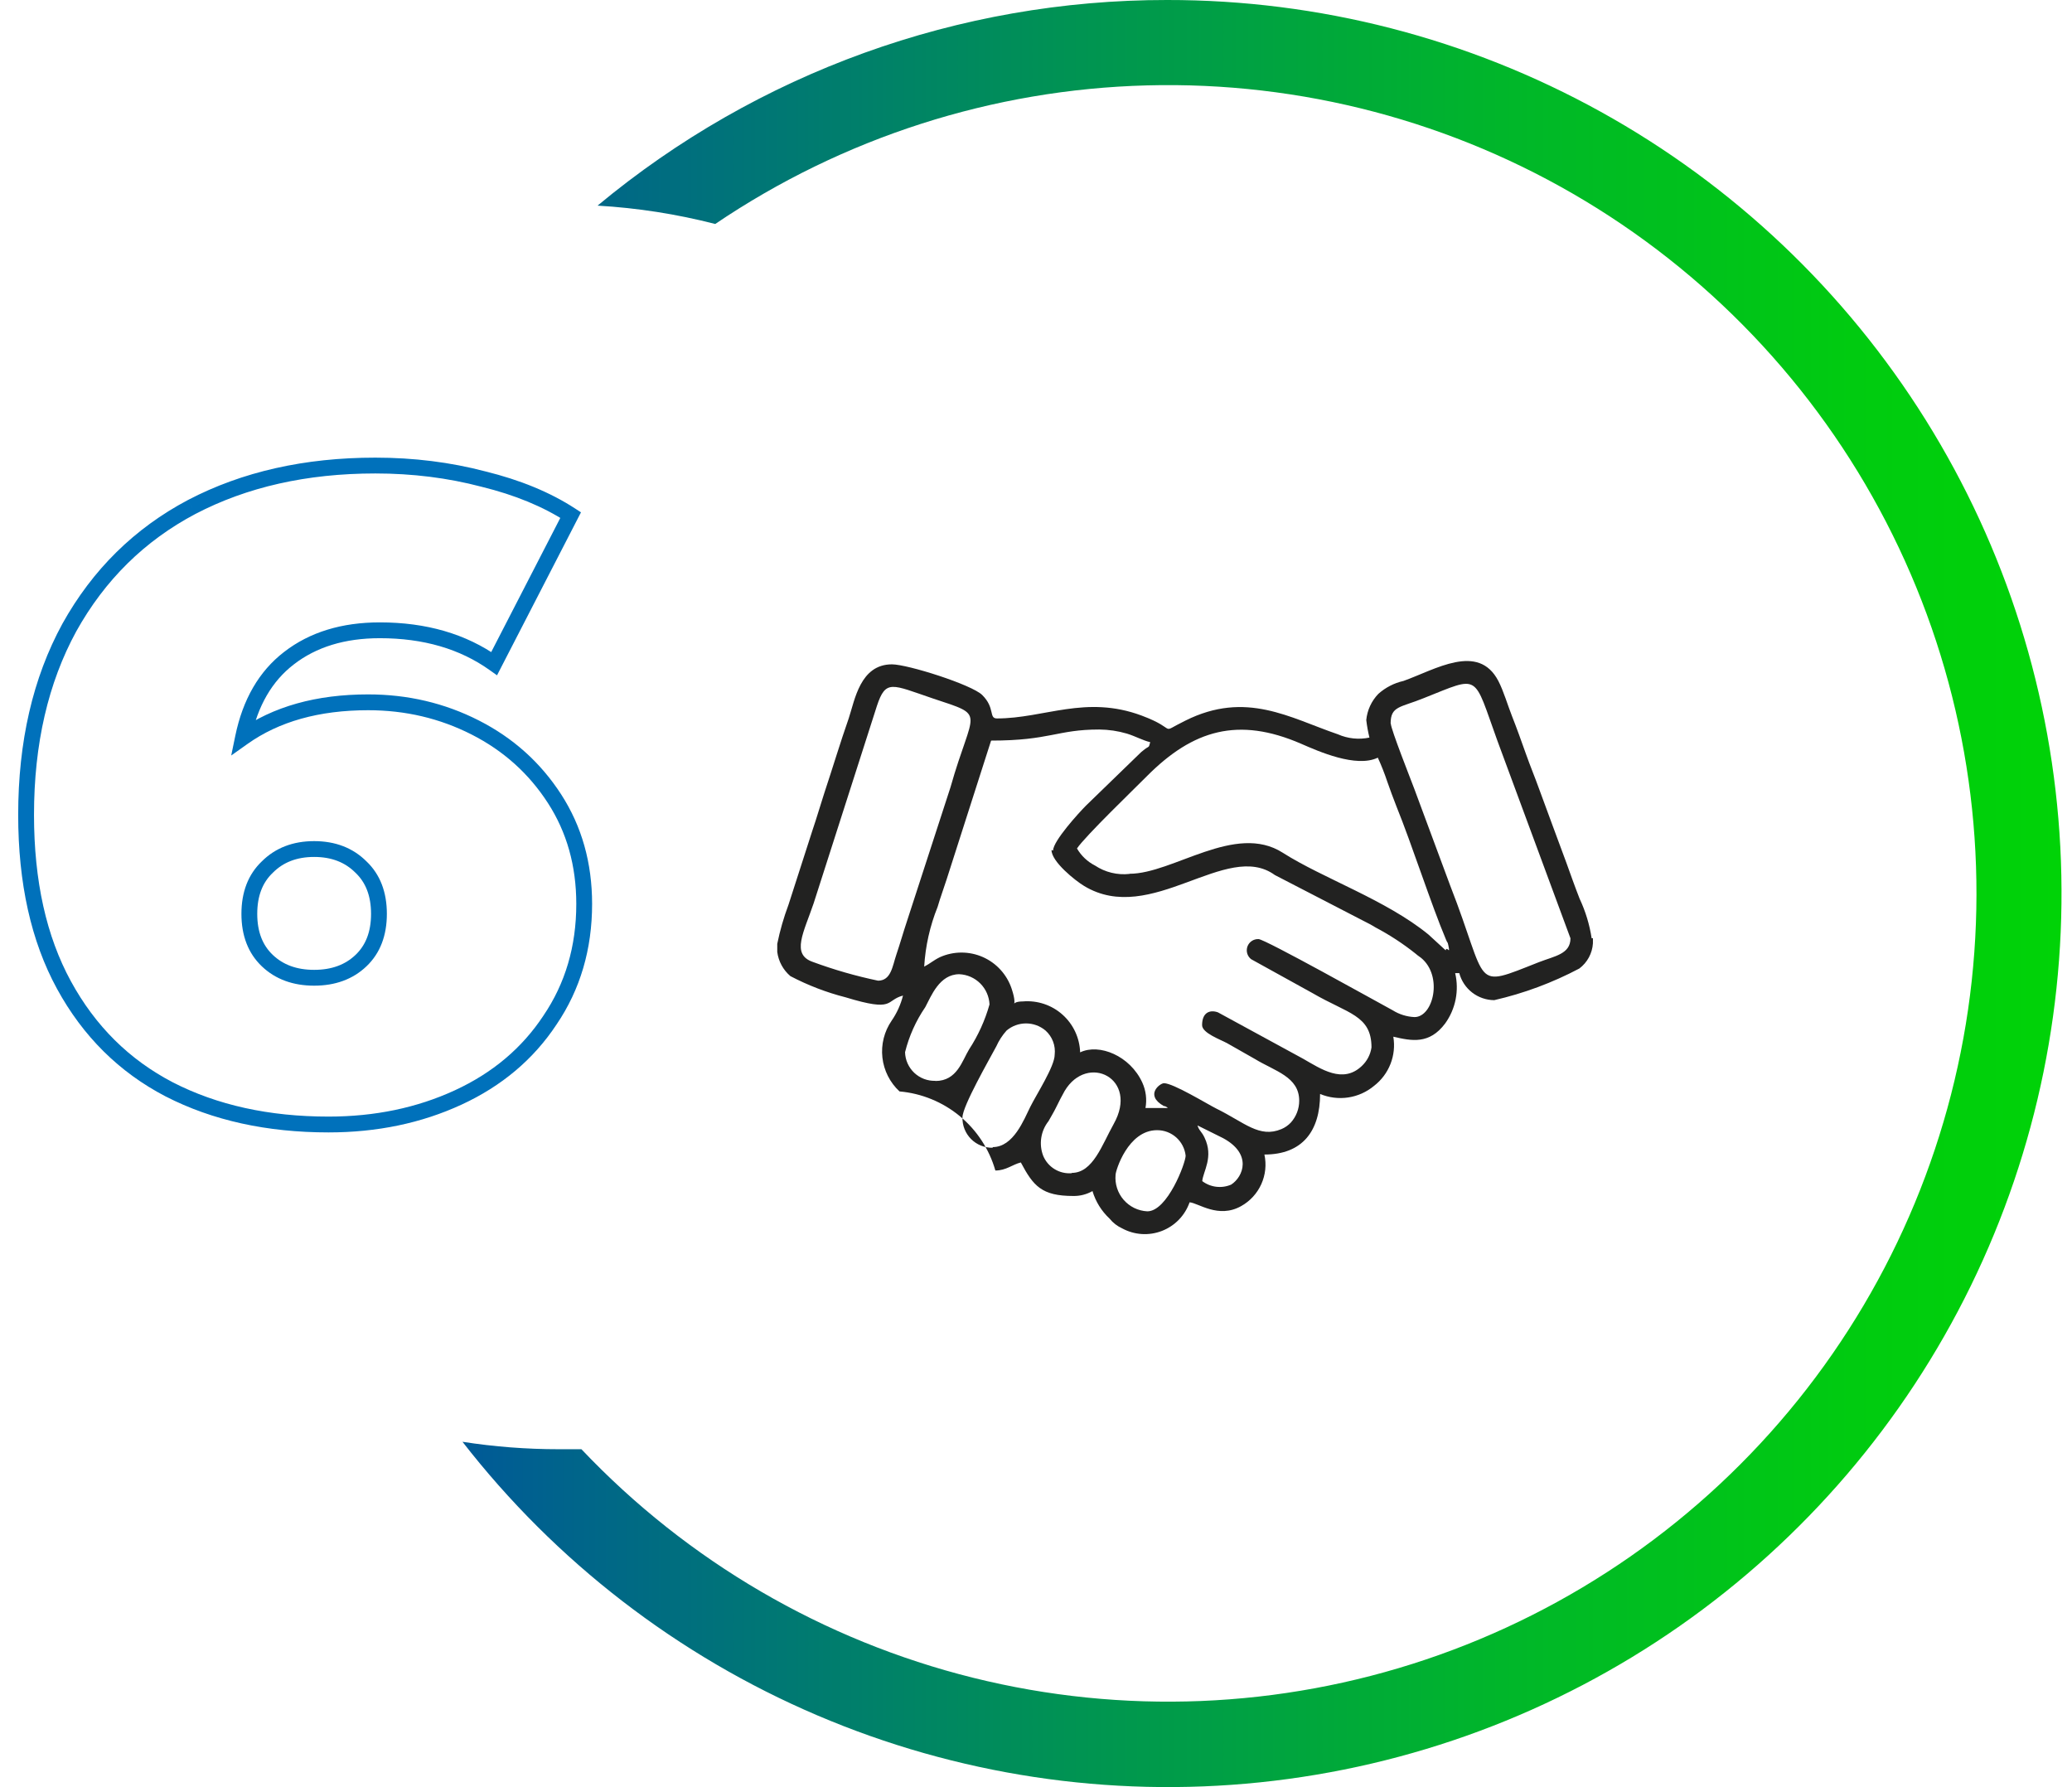
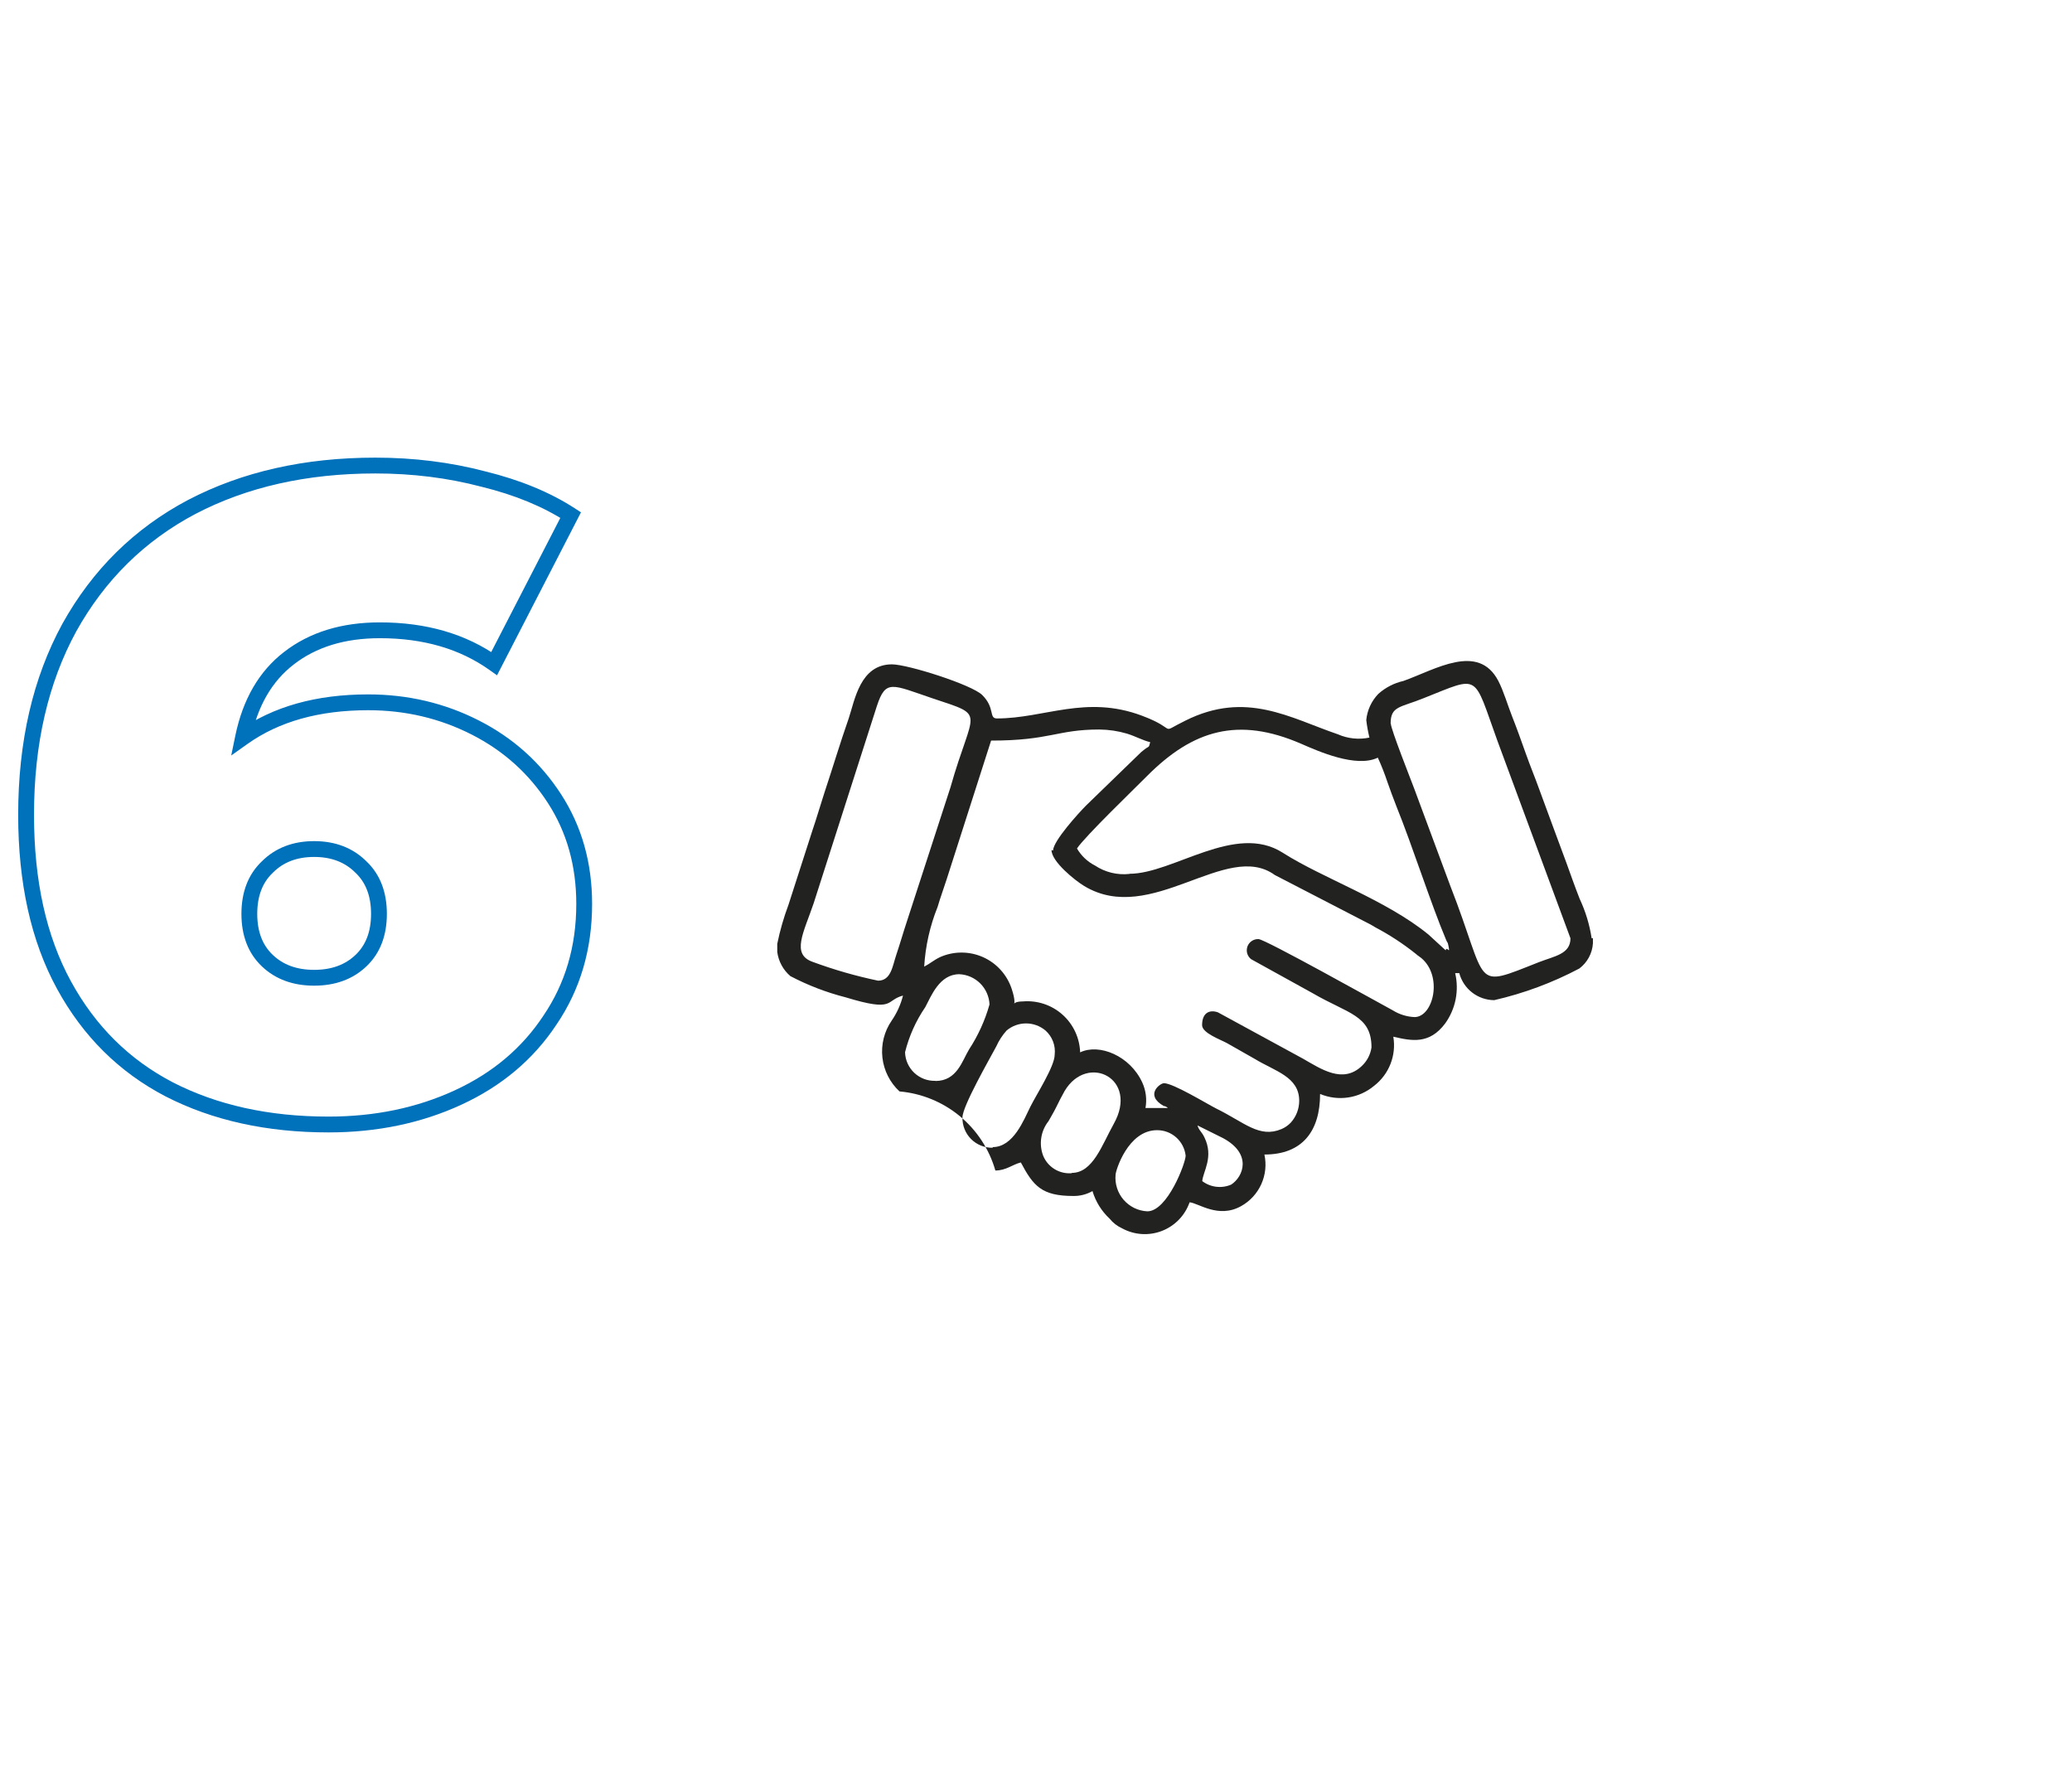
<svg xmlns="http://www.w3.org/2000/svg" width="131" height="113" viewBox="0 0 131 113" fill="none">
  <path fill-rule="evenodd" clip-rule="evenodd" d="M72.531 76.58C72.246 76.565 71.967 76.493 71.71 76.368C71.454 76.242 71.226 76.066 71.039 75.851C70.852 75.635 70.711 75.384 70.624 75.112C70.536 74.841 70.505 74.554 70.531 74.27C70.531 74.02 71.311 71.45 73.151 71.45C73.598 71.447 74.03 71.61 74.365 71.907C74.699 72.205 74.911 72.615 74.961 73.06C74.961 73.52 73.811 76.58 72.541 76.58H72.531ZM100.711 59.31V59.64C100.691 59.951 100.603 60.255 100.455 60.529C100.306 60.804 100.1 61.043 99.851 61.23C98.152 62.129 96.344 62.801 94.471 63.23C93.966 63.227 93.476 63.058 93.076 62.749C92.677 62.44 92.39 62.008 92.261 61.52H92.001C92.129 62.064 92.139 62.63 92.031 63.178C91.922 63.727 91.697 64.246 91.371 64.7C90.371 66.04 89.251 65.81 88.091 65.54C88.189 66.12 88.127 66.717 87.912 67.264C87.697 67.812 87.337 68.291 86.871 68.65C86.403 69.039 85.838 69.293 85.237 69.382C84.636 69.472 84.021 69.395 83.461 69.16C83.461 71.49 82.361 72.99 79.941 72.99C80.078 73.619 80.009 74.276 79.744 74.863C79.48 75.45 79.033 75.936 78.471 76.25C77.031 77.06 75.761 76.05 75.211 76.01C75.067 76.42 74.837 76.794 74.535 77.107C74.233 77.419 73.867 77.662 73.462 77.819C73.057 77.976 72.622 78.043 72.189 78.016C71.755 77.988 71.333 77.867 70.951 77.66C70.639 77.519 70.365 77.307 70.151 77.04C69.642 76.566 69.27 75.966 69.071 75.3C68.702 75.51 68.284 75.617 67.861 75.61C65.861 75.61 65.331 74.98 64.541 73.49C64.011 73.62 63.611 74 62.931 74C62.545 72.651 61.76 71.451 60.678 70.558C59.596 69.666 58.268 69.122 56.871 69C56.265 68.439 55.881 67.679 55.789 66.858C55.697 66.037 55.904 65.211 56.371 64.53C56.704 64.048 56.948 63.509 57.091 62.94C55.951 63.24 56.611 64.01 53.461 63.05C52.249 62.741 51.078 62.291 49.971 61.71C49.514 61.32 49.219 60.775 49.141 60.18V59.67C49.312 58.829 49.55 58.004 49.851 57.2L51.371 52.48C51.631 51.72 51.851 50.95 52.121 50.12C52.651 48.53 53.121 46.95 53.661 45.41C54.041 44.27 54.381 42 56.391 42C57.391 42 61.451 43.29 62.101 43.94C62.931 44.76 62.501 45.42 63.031 45.42C66.031 45.42 68.641 43.92 72.181 45.24C74.591 46.14 73.181 46.42 74.941 45.56C78.781 43.64 81.561 45.39 84.581 46.42C85.209 46.698 85.909 46.772 86.581 46.63C86.492 46.264 86.425 45.894 86.381 45.52C86.441 44.9 86.709 44.319 87.141 43.87C87.592 43.466 88.139 43.183 88.731 43.05C90.731 42.34 93.461 40.61 94.731 43.05C95.061 43.68 95.331 44.61 95.601 45.29C95.871 45.97 96.181 46.83 96.471 47.65C96.761 48.47 97.041 49.13 97.321 49.91C97.881 51.46 98.461 52.98 99.031 54.54C99.301 55.29 99.561 56.03 99.871 56.82C100.243 57.613 100.499 58.455 100.631 59.32L100.711 59.31ZM75.711 71.15L77.321 71.95C79.181 72.95 78.611 74.39 77.841 74.89C77.543 75.019 77.217 75.066 76.896 75.027C76.574 74.989 76.269 74.865 76.011 74.67C76.061 74.06 76.751 73.15 76.151 71.91C75.971 71.53 75.801 71.47 75.711 71.15ZM67.761 74.17C67.38 74.202 66.999 74.112 66.673 73.912C66.348 73.713 66.094 73.414 65.951 73.06C65.814 72.698 65.774 72.307 65.834 71.925C65.893 71.543 66.051 71.183 66.291 70.88C66.481 70.53 66.601 70.36 66.791 69.97C66.981 69.58 67.101 69.35 67.311 68.97C68.751 66.56 72.031 68.18 70.411 71.06C69.671 72.38 69.101 74.15 67.761 74.15V74.17ZM62.761 72.56C62.507 72.566 62.256 72.519 62.021 72.425C61.786 72.33 61.573 72.189 61.394 72.009C61.216 71.83 61.075 71.616 60.982 71.38C60.888 71.145 60.844 70.893 60.851 70.64C60.851 69.93 62.561 66.96 62.991 66.15C63.154 65.785 63.373 65.448 63.641 65.15C63.985 64.86 64.421 64.701 64.871 64.701C65.321 64.701 65.756 64.86 66.101 65.15C66.313 65.34 66.477 65.578 66.578 65.844C66.679 66.11 66.714 66.397 66.681 66.68C66.681 67.41 65.541 69.17 65.141 69.97C64.741 70.77 64.081 72.52 62.761 72.52V72.56ZM59.141 68.33C58.895 68.338 58.651 68.297 58.422 68.211C58.193 68.124 57.983 67.993 57.804 67.825C57.626 67.656 57.482 67.454 57.382 67.231C57.282 67.007 57.227 66.765 57.221 66.52C57.474 65.502 57.908 64.536 58.501 63.67C58.871 62.98 59.391 61.59 60.651 61.59C61.15 61.612 61.623 61.82 61.977 62.174C62.33 62.527 62.539 63.001 62.561 63.5C62.278 64.507 61.843 65.465 61.271 66.34C60.831 67.06 60.511 68.34 59.141 68.34V68.33ZM71.411 55.25C70.644 55.333 69.873 55.146 69.231 54.72C68.754 54.477 68.359 54.102 68.091 53.64C68.621 52.85 71.771 49.82 72.501 49.08C75.431 46.13 78.291 45.3 82.261 47.02C83.361 47.5 85.741 48.56 87.111 47.9C87.339 48.395 87.539 48.903 87.711 49.42C87.891 49.94 88.071 50.42 88.281 50.96C89.281 53.43 90.471 57.15 91.421 59.4C91.531 59.68 91.511 59.48 91.571 59.77C91.711 60.42 91.481 59.77 91.401 60.08L90.311 59.08C87.631 56.89 83.621 55.52 81.101 53.91C78.101 51.99 74.171 55.24 71.411 55.24V55.25ZM66.481 53.74C66.481 54.48 67.991 55.68 68.541 56.01C72.781 58.58 77.541 53.09 80.601 55.32L86.171 58.2C86.501 58.37 86.651 58.44 86.961 58.63C87.861 59.105 88.715 59.665 89.511 60.3C89.681 60.45 89.701 60.44 89.851 60.56C91.241 61.71 90.621 64.3 89.431 64.3C88.941 64.278 88.466 64.13 88.051 63.87C87.051 63.33 79.971 59.37 79.571 59.37C79.42 59.363 79.271 59.404 79.145 59.487C79.019 59.57 78.922 59.691 78.87 59.833C78.818 59.974 78.812 60.129 78.853 60.274C78.895 60.419 78.981 60.547 79.101 60.64L82.991 62.79C85.221 64.09 86.711 64.18 86.711 66.22C86.645 66.673 86.426 67.089 86.091 67.4C84.891 68.53 83.521 67.58 82.381 66.93L77.001 64C76.501 63.82 76.001 64 76.001 64.81C76.001 65.31 77.161 65.72 77.581 65.95L79.341 66.95C80.601 67.72 82.141 68.07 82.141 69.59C82.141 70.1 81.952 70.591 81.611 70.97C81.444 71.146 81.243 71.286 81.021 71.38C79.621 71.97 78.681 70.96 76.911 70.09C76.331 69.8 74.181 68.48 73.591 68.48C73.341 68.48 72.341 69.23 73.591 69.93C73.591 69.93 73.591 69.93 73.651 69.93C73.851 70.05 73.721 69.93 73.831 70.05H72.421C72.521 69.506 72.451 68.944 72.221 68.44C71.451 66.75 69.501 65.95 68.291 66.53C68.276 66.077 68.169 65.632 67.977 65.221C67.785 64.811 67.511 64.444 67.172 64.143C66.834 63.841 66.437 63.612 66.007 63.469C65.577 63.326 65.122 63.272 64.671 63.31C63.671 63.31 64.441 63.94 63.961 62.51C63.814 62.067 63.576 61.66 63.262 61.315C62.949 60.969 62.566 60.694 62.139 60.505C61.712 60.317 61.251 60.22 60.784 60.221C60.318 60.222 59.857 60.32 59.431 60.51C59.001 60.72 58.821 60.91 58.431 61.11C58.508 59.813 58.795 58.536 59.281 57.33C59.461 56.71 59.661 56.19 59.851 55.59L62.661 46.82C66.401 46.82 66.821 46.12 69.501 46.12C70.093 46.125 70.682 46.212 71.251 46.38C71.801 46.55 72.251 46.81 72.721 46.92C72.621 47.31 72.661 47.15 72.371 47.37C72.216 47.484 72.072 47.611 71.941 47.75L68.671 50.92C68.211 51.38 66.581 53.17 66.581 53.77L66.481 53.74ZM87.921 45.74C87.921 44.62 88.541 44.74 90.031 44.13C93.611 42.71 93.121 42.55 94.671 46.83L99.291 59.32C99.291 60.32 98.291 60.44 97.291 60.83C93.001 62.52 94.181 62.36 91.681 55.97L89.421 49.88C89.221 49.34 87.931 46.09 87.931 45.74H87.921ZM55.521 62C54.113 61.706 52.73 61.308 51.381 60.81C50.001 60.33 50.821 58.94 51.441 57.11L55.441 44.63C56.001 42.93 56.391 43.28 58.961 44.15C62.431 45.31 61.511 44.76 60.091 49.78L57.351 58.21C57.101 58.96 56.921 59.61 56.671 60.35C56.421 61.09 56.341 62 55.501 62H55.521Z" fill="#222221" />
-   <path d="M73.78 3.99742e-05C60.629 -0.009 47.891 4.591 37.78 13C40.292 13.145 42.784 13.533 45.22 14.16C53.296 8.695 62.767 5.654 72.516 5.398C82.264 5.141 91.882 7.679 100.234 12.712C108.586 17.745 115.324 25.063 119.652 33.801C123.98 42.54 125.717 52.334 124.658 62.028C123.599 71.722 119.789 80.91 113.677 88.509C107.565 96.107 99.406 101.798 90.164 104.909C80.922 108.02 70.983 108.422 61.52 106.068C52.058 103.713 43.466 98.7 36.76 91.62C36.28 91.62 35.76 91.62 35.33 91.62C33.291 91.621 31.255 91.464 29.24 91.15C35.125 98.724 42.841 104.674 51.662 108.441C60.482 112.208 70.117 113.667 79.657 112.68C89.197 111.694 98.329 108.295 106.192 102.803C114.056 97.312 120.391 89.908 124.602 81.291C128.813 72.674 130.76 63.126 130.261 53.548C129.761 43.97 126.831 34.677 121.747 26.544C116.663 18.411 109.591 11.707 101.199 7.063C92.808 2.419 83.371 -0.011 73.78 3.99742e-05Z" fill="url(#paint0_linear_480_8)" />
  <path d="M30.049 45.993L29.822 46.439L30.049 45.993ZM35.057 50.489L35.476 50.217L35.057 50.489ZM34.772 64.489L34.358 64.208L34.355 64.213L34.772 64.489ZM28.967 69.383L28.758 68.929L28.967 69.383ZM10.699 68.871L10.468 69.315L10.471 69.316L10.699 68.871ZM4.041 62.269L4.48 62.03L4.041 62.269ZM4.382 39.676L3.945 39.433L3.943 39.437L4.382 39.676ZM12.122 32.05L11.89 31.607L11.888 31.608L12.122 32.05ZM30.561 30.286L30.433 30.77L30.441 30.772L30.561 30.286ZM36.081 32.562L36.525 32.791L36.732 32.39L36.353 32.143L36.081 32.562ZM31.244 41.953L30.954 42.36L31.424 42.694L31.688 42.181L31.244 41.953ZM18.268 41.611L18.573 42.007L18.574 42.006L18.268 41.611ZM15.366 46.619L14.876 46.518L14.619 47.762L15.655 47.027L15.366 46.619ZM22.821 60.733L22.477 60.37L22.821 60.733ZM22.821 54.814L22.467 55.168L22.477 55.177L22.821 54.814ZM16.902 54.814L17.247 55.177L17.256 55.168L16.902 54.814ZM16.902 60.733L17.247 60.37H17.247L16.902 60.733ZM23.276 44.9C25.628 44.9 27.808 45.414 29.822 46.439L30.275 45.548C28.116 44.448 25.78 43.9 23.276 43.9V44.9ZM29.822 46.439C31.831 47.462 33.433 48.901 34.637 50.761L35.476 50.217C34.176 48.207 32.439 46.649 30.275 45.548L29.822 46.439ZM34.637 50.761C35.832 52.608 36.435 54.731 36.435 57.148H37.435C37.435 54.556 36.785 52.24 35.476 50.217L34.637 50.761ZM36.435 57.148C36.435 59.825 35.739 62.173 34.358 64.208L35.186 64.77C36.688 62.556 37.435 60.009 37.435 57.148H36.435ZM34.355 64.213C33.006 66.255 31.145 67.827 28.758 68.929L29.177 69.837C31.721 68.663 33.731 66.972 35.189 64.765L34.355 64.213ZM28.758 68.929C26.364 70.034 23.705 70.591 20.772 70.591V71.591C23.834 71.591 26.638 71.009 29.177 69.837L28.758 68.929ZM20.772 70.591C17.005 70.591 13.728 69.864 10.927 68.426L10.471 69.316C13.437 70.838 16.875 71.591 20.772 71.591V70.591ZM10.93 68.427C8.176 66.995 6.027 64.868 4.48 62.03L3.602 62.509C5.241 65.514 7.531 67.787 10.468 69.315L10.93 68.427ZM4.48 62.03C2.936 59.2 2.15 55.702 2.15 51.514H1.15C1.15 55.824 1.959 59.496 3.602 62.509L4.48 62.03ZM2.15 51.514C2.15 47.028 3.047 43.168 4.821 39.916L3.943 39.437C2.075 42.862 1.15 46.893 1.15 51.514H2.15ZM4.819 39.919C6.632 36.663 9.142 34.191 12.355 32.492L11.888 31.608C8.5 33.4 5.85 36.012 3.945 39.433L4.819 39.919ZM12.354 32.493C15.61 30.791 19.398 29.932 23.732 29.932V28.932C19.263 28.932 15.312 29.819 11.89 31.607L12.354 32.493ZM23.732 29.932C26.082 29.932 28.315 30.212 30.433 30.77L30.688 29.802C28.481 29.222 26.162 28.932 23.732 28.932V29.932ZM30.441 30.772C32.562 31.292 34.347 32.032 35.808 32.982L36.353 32.143C34.779 31.12 32.885 30.342 30.68 29.8L30.441 30.772ZM35.636 32.333L30.799 41.724L31.688 42.181L36.525 32.791L35.636 32.333ZM31.534 41.545C29.462 40.071 26.947 39.347 24.016 39.347V40.347C26.776 40.347 29.08 41.026 30.954 42.36L31.534 41.545ZM24.016 39.347C21.614 39.347 19.584 39.959 17.962 41.216L18.574 42.006C19.987 40.911 21.789 40.347 24.016 40.347V39.347ZM17.963 41.215C16.37 42.44 15.35 44.225 14.876 46.518L15.855 46.721C16.291 44.612 17.207 43.058 18.573 42.007L17.963 41.215ZM15.655 47.027C17.638 45.621 20.167 44.9 23.276 44.9V43.9C20.011 43.9 17.267 44.658 15.076 46.211L15.655 47.027ZM19.862 62.314C21.182 62.314 22.299 61.919 23.165 61.095L22.477 60.37C21.826 60.989 20.97 61.314 19.862 61.314V62.314ZM23.165 61.095C24.043 60.262 24.459 59.134 24.459 57.774H23.459C23.459 58.918 23.117 59.762 22.477 60.37L23.165 61.095ZM24.459 57.774C24.459 56.413 24.043 55.285 23.165 54.452L22.477 55.177C23.117 55.785 23.459 56.63 23.459 57.774H24.459ZM23.174 54.461C22.309 53.596 21.189 53.176 19.862 53.176V54.176C20.962 54.176 21.815 54.515 22.467 55.168L23.174 54.461ZM19.862 53.176C18.534 53.176 17.414 53.596 16.549 54.461L17.256 55.168C17.908 54.515 18.761 54.176 19.862 54.176V53.176ZM16.558 54.452C15.681 55.285 15.264 56.413 15.264 57.774H16.264C16.264 56.63 16.607 55.785 17.247 55.177L16.558 54.452ZM15.264 57.774C15.264 59.134 15.681 60.262 16.558 61.095L17.247 60.37C16.607 59.762 16.264 58.918 16.264 57.774H15.264ZM16.558 61.095C17.424 61.919 18.541 62.314 19.862 62.314V61.314C18.754 61.314 17.898 60.989 17.247 60.37L16.558 61.095Z" fill="#0071BB" />
  <defs>
    <linearGradient id="paint0_linear_480_8" x1="130.28" y1="56.5" x2="29.22" y2="56.5" gradientUnits="userSpaceOnUse">
      <stop stop-color="#00D307" />
      <stop offset="0.13" stop-color="#00CB10" />
      <stop offset="0.35" stop-color="#00B62A" />
      <stop offset="0.62" stop-color="#009353" />
      <stop offset="0.94" stop-color="#00638C" />
      <stop offset="0.99" stop-color="#005B96" />
    </linearGradient>
  </defs>
</svg>